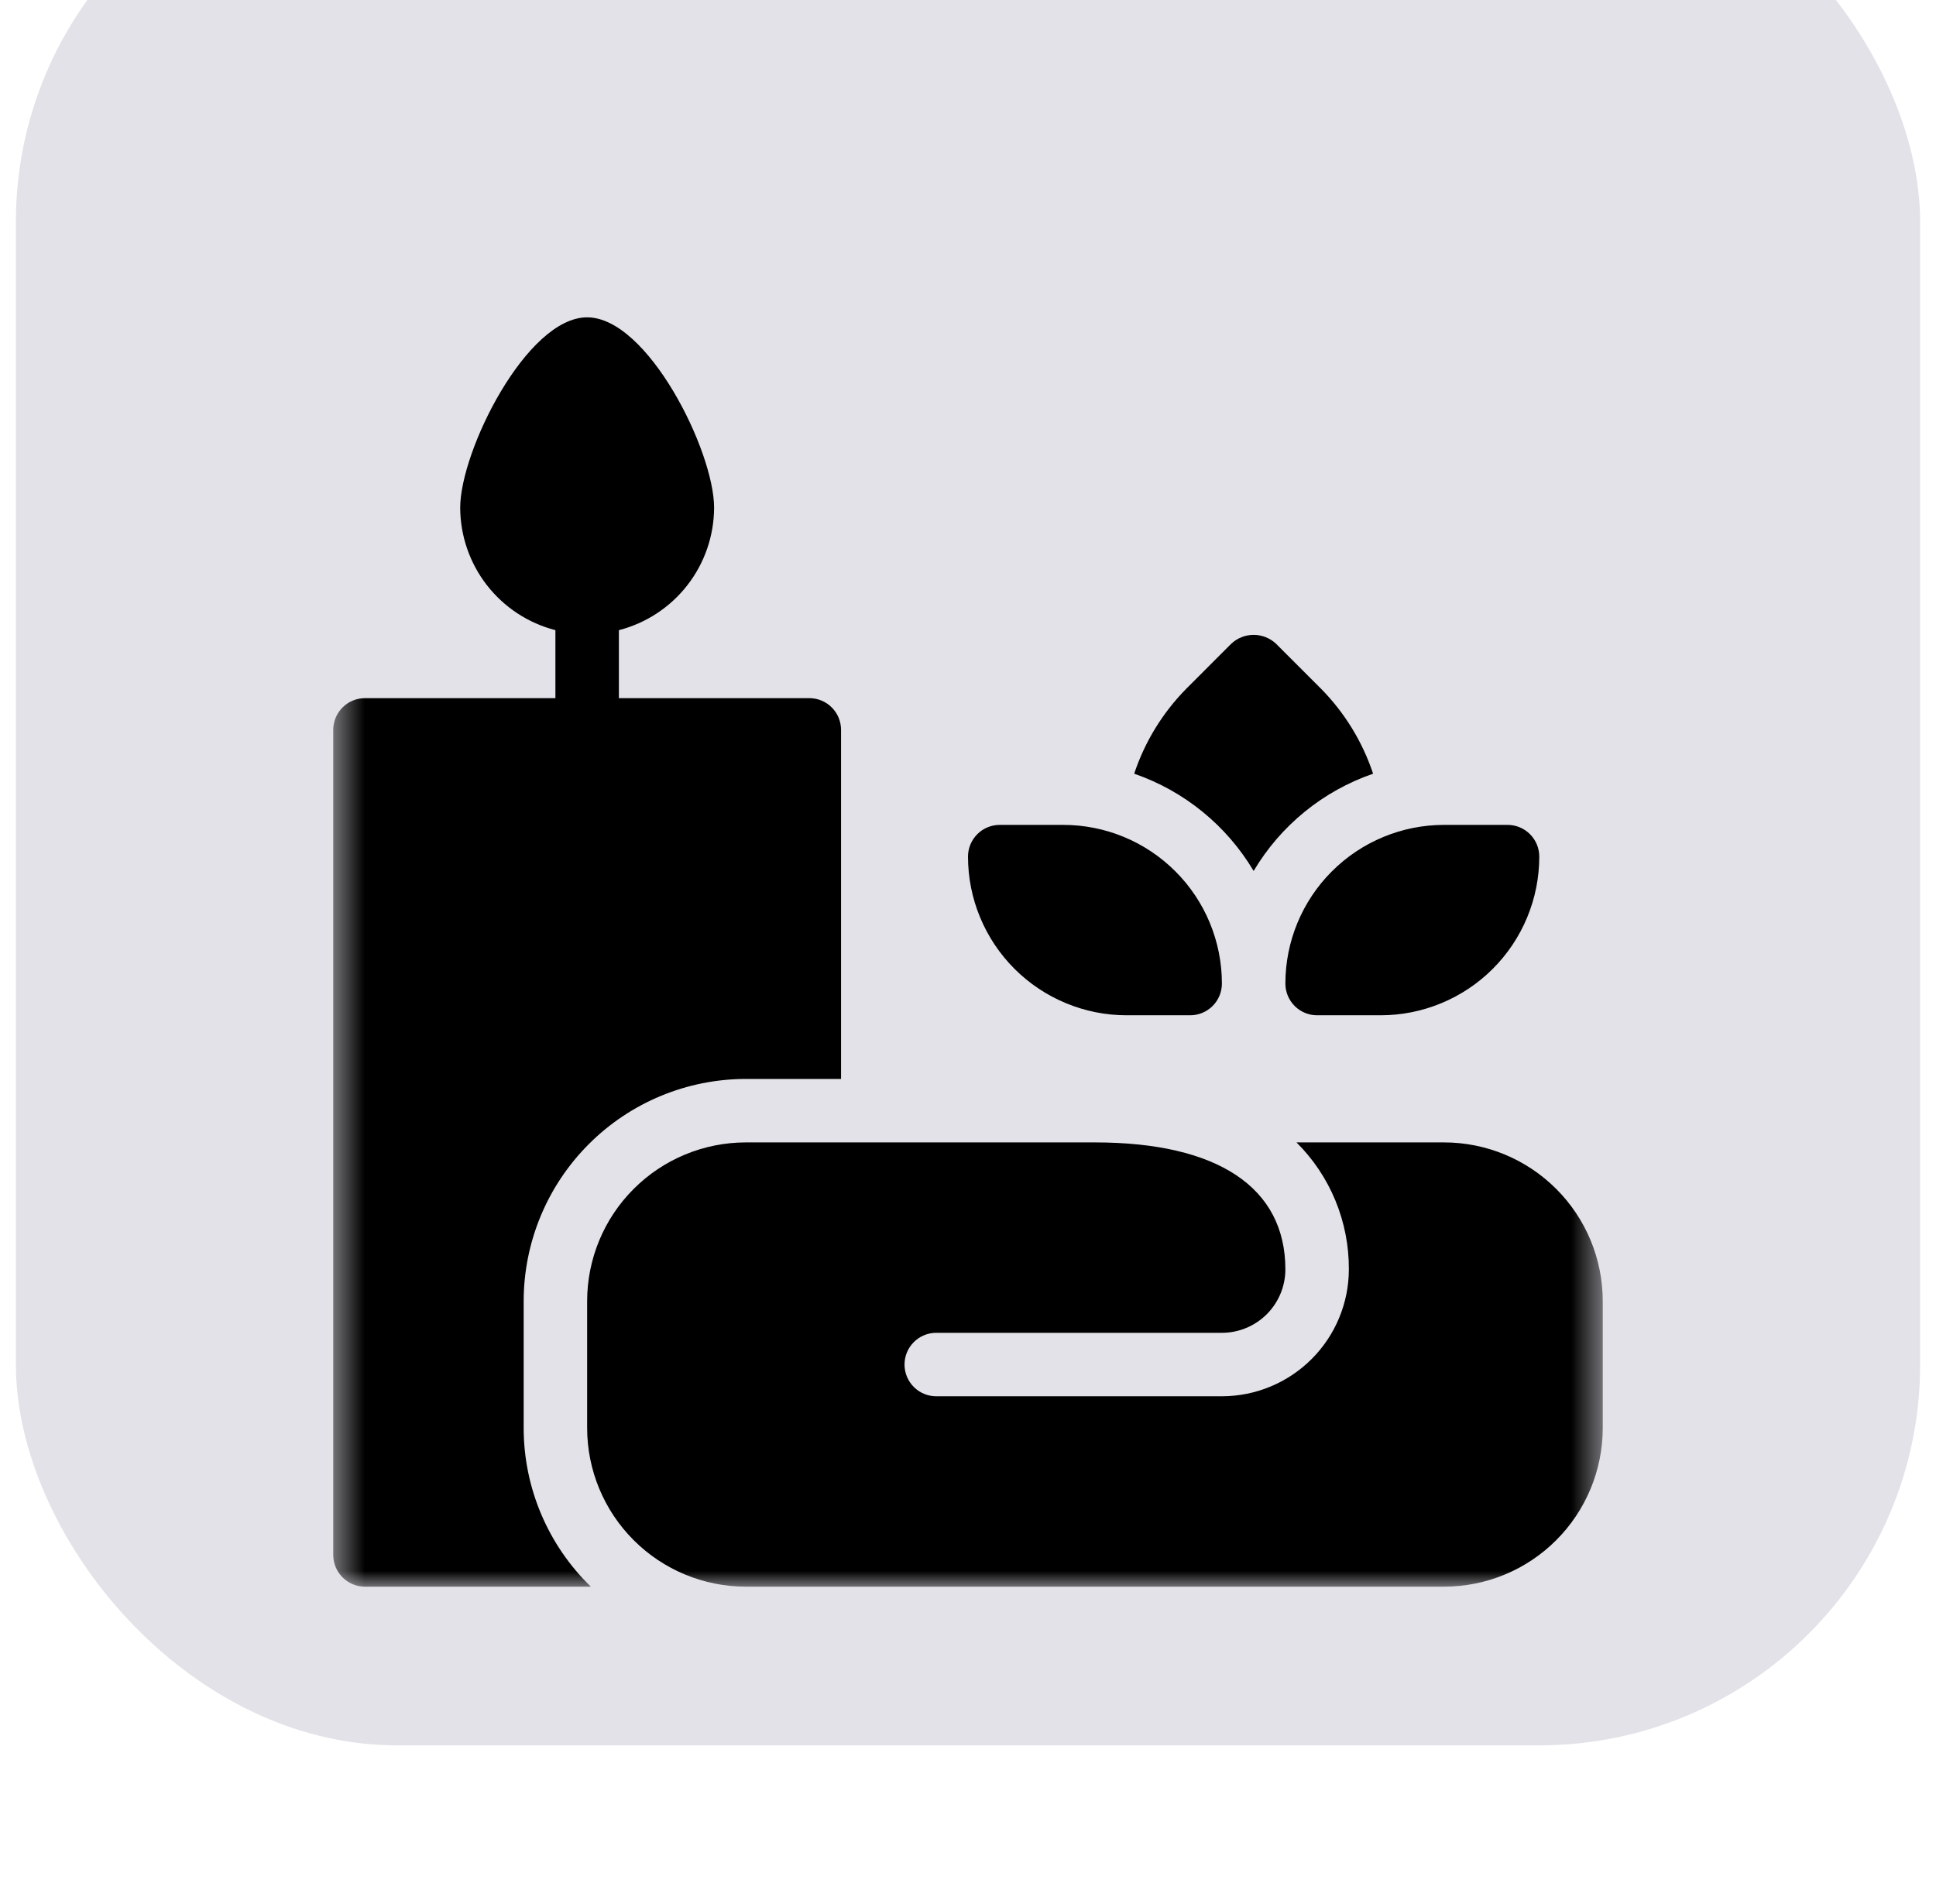
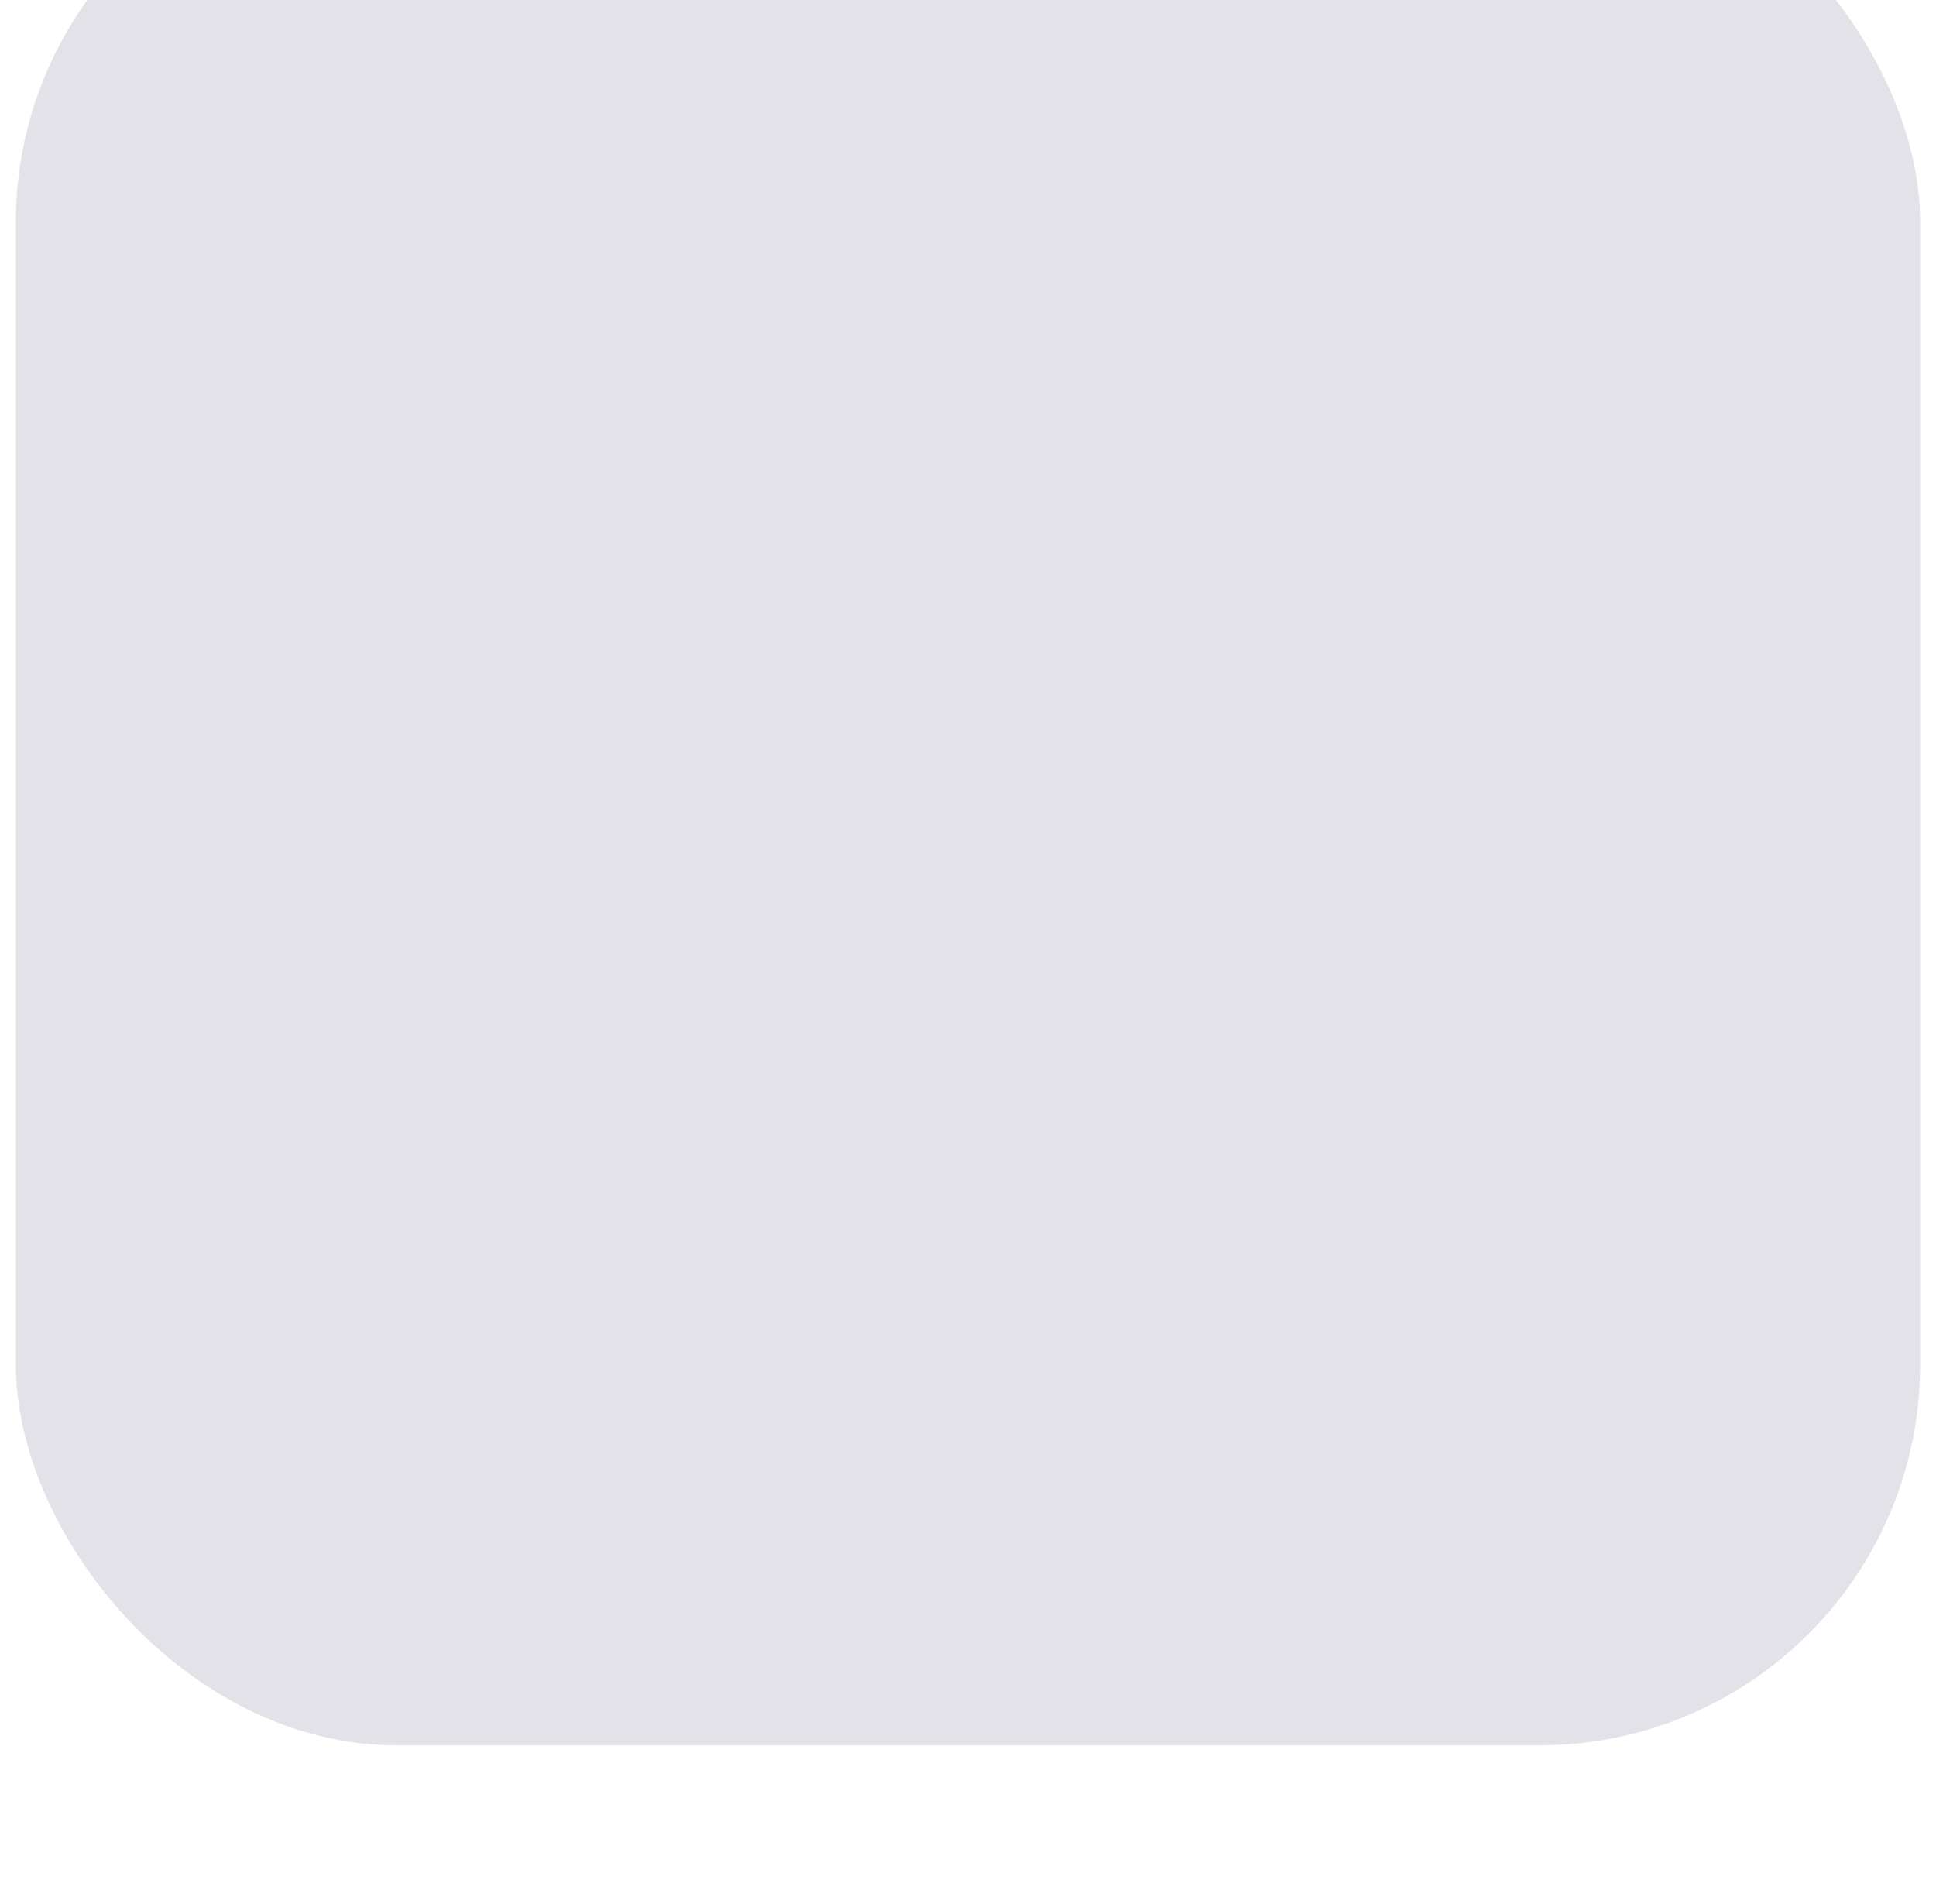
<svg xmlns="http://www.w3.org/2000/svg" width="61" height="60" viewBox="0 0 61 60" fill="none">
  <g filter="url(#filter0_i_828_7871)">
    <rect x="0.5" width="60" height="60" rx="12" fill="#E3E2E8" />
  </g>
  <mask id="mask0_828_7871" style="mask-type:luminance" maskUnits="userSpaceOnUse" x="10" y="9" width="41" height="41">
-     <path d="M10.5 9H50.5V50H10.5V9Z" fill="white" />
-   </mask>
+     </mask>
  <g mask="url(#mask0_828_7871)">
-     <path d="M45.5 36H40.85C41.377 36.524 41.794 37.147 42.077 37.834C42.36 38.521 42.504 39.257 42.5 40C42.499 41.06 42.077 42.077 41.327 42.827C40.577 43.577 39.56 43.999 38.5 44H29.5C29.235 44 28.98 43.895 28.793 43.707C28.605 43.52 28.5 43.265 28.5 43C28.5 42.735 28.605 42.48 28.793 42.293C28.98 42.105 29.235 42 29.5 42H38.5C39.03 42 39.539 41.789 39.914 41.414C40.289 41.039 40.5 40.53 40.5 40C40.5 37.42 38.369 36 34.5 36H23.5C22.174 36.001 20.903 36.528 19.966 37.466C19.028 38.403 18.501 39.674 18.5 41V45C18.501 46.326 19.028 47.597 19.966 48.534C20.903 49.472 22.174 49.999 23.5 50H45.5C46.826 49.999 48.097 49.472 49.034 48.534C49.972 47.597 50.499 46.326 50.5 45V41C50.499 39.674 49.972 38.403 49.034 37.466C48.097 36.528 46.826 36.001 45.5 36Z" fill="black" />
-     <path d="M16.5 41C16.502 39.144 17.241 37.365 18.553 36.053C19.865 34.74 21.644 34.002 23.5 34H26.5V23C26.5 22.869 26.474 22.739 26.424 22.617C26.374 22.496 26.3 22.386 26.207 22.293C26.114 22.2 26.004 22.126 25.883 22.076C25.761 22.026 25.631 22 25.5 22H19.5V19.858C20.356 19.637 21.115 19.139 21.658 18.441C22.201 17.743 22.497 16.884 22.5 16C22.5 14.211 20.408 10 18.5 10C16.592 10 14.5 14.211 14.5 16C14.503 16.884 14.799 17.743 15.342 18.441C15.885 19.139 16.644 19.637 17.5 19.858V22H11.5C11.369 22 11.239 22.026 11.117 22.076C10.996 22.126 10.886 22.2 10.793 22.293C10.7 22.386 10.626 22.496 10.576 22.617C10.526 22.739 10.5 22.869 10.5 23V49C10.5 49.131 10.526 49.261 10.576 49.383C10.626 49.504 10.7 49.614 10.793 49.707C10.886 49.8 10.996 49.874 11.117 49.924C11.239 49.974 11.369 50 11.5 50H18.617C17.947 49.35 17.415 48.573 17.052 47.715C16.688 46.856 16.5 45.933 16.5 45V41Z" fill="black" />
    <path d="M35.5 31.994H37.5C37.765 31.994 38.02 31.889 38.207 31.701C38.395 31.514 38.5 31.259 38.5 30.994C38.5 29.668 37.973 28.396 37.035 27.459C36.098 26.521 34.826 25.994 33.5 25.994H31.5C31.235 25.994 30.98 26.099 30.793 26.287C30.605 26.475 30.5 26.729 30.5 26.994C30.5 27.651 30.629 28.301 30.881 28.908C31.132 29.514 31.5 30.065 31.965 30.53C32.429 30.994 32.98 31.362 33.587 31.613C34.193 31.865 34.843 31.994 35.5 31.994Z" fill="black" />
    <path d="M39.5 27.446C40.352 26.011 41.686 24.925 43.264 24.381C42.929 23.374 42.367 22.457 41.621 21.701L40.207 20.287C40.016 20.107 39.763 20.006 39.5 20.006C39.237 20.006 38.984 20.107 38.793 20.287L37.38 21.701C36.634 22.457 36.071 23.374 35.736 24.381C37.314 24.926 38.647 26.012 39.5 27.446Z" fill="black" />
-     <path d="M40.5 30.994C40.5 31.259 40.605 31.514 40.793 31.701C40.98 31.889 41.235 31.994 41.5 31.994H43.5C44.157 31.994 44.807 31.865 45.413 31.613C46.02 31.362 46.571 30.994 47.035 30.53C47.5 30.065 47.868 29.514 48.119 28.908C48.371 28.301 48.5 27.651 48.5 26.994C48.5 26.729 48.395 26.475 48.207 26.287C48.02 26.099 47.765 25.994 47.5 25.994H45.5C44.174 25.994 42.902 26.521 41.965 27.459C41.027 28.396 40.5 29.668 40.5 30.994Z" fill="black" />
  </g>
  <defs>
    <filter id="filter0_i_828_7871" x="0.5" y="-5" width="60" height="65" filterUnits="userSpaceOnUse" color-interpolation-filters="sRGB">
      <feFlood flood-opacity="0" result="BackgroundImageFix" />
      <feBlend mode="normal" in="SourceGraphic" in2="BackgroundImageFix" result="shape" />
      <feColorMatrix in="SourceAlpha" type="matrix" values="0 0 0 0 0 0 0 0 0 0 0 0 0 0 0 0 0 0 127 0" result="hardAlpha" />
      <feOffset dy="-5" />
      <feGaussianBlur stdDeviation="2.6" />
      <feComposite in2="hardAlpha" operator="arithmetic" k2="-1" k3="1" />
      <feColorMatrix type="matrix" values="0 0 0 0 0 0 0 0 0 0 0 0 0 0 0 0 0 0 0.14 0" />
      <feBlend mode="normal" in2="shape" result="effect1_innerShadow_828_7871" />
    </filter>
  </defs>
</svg>